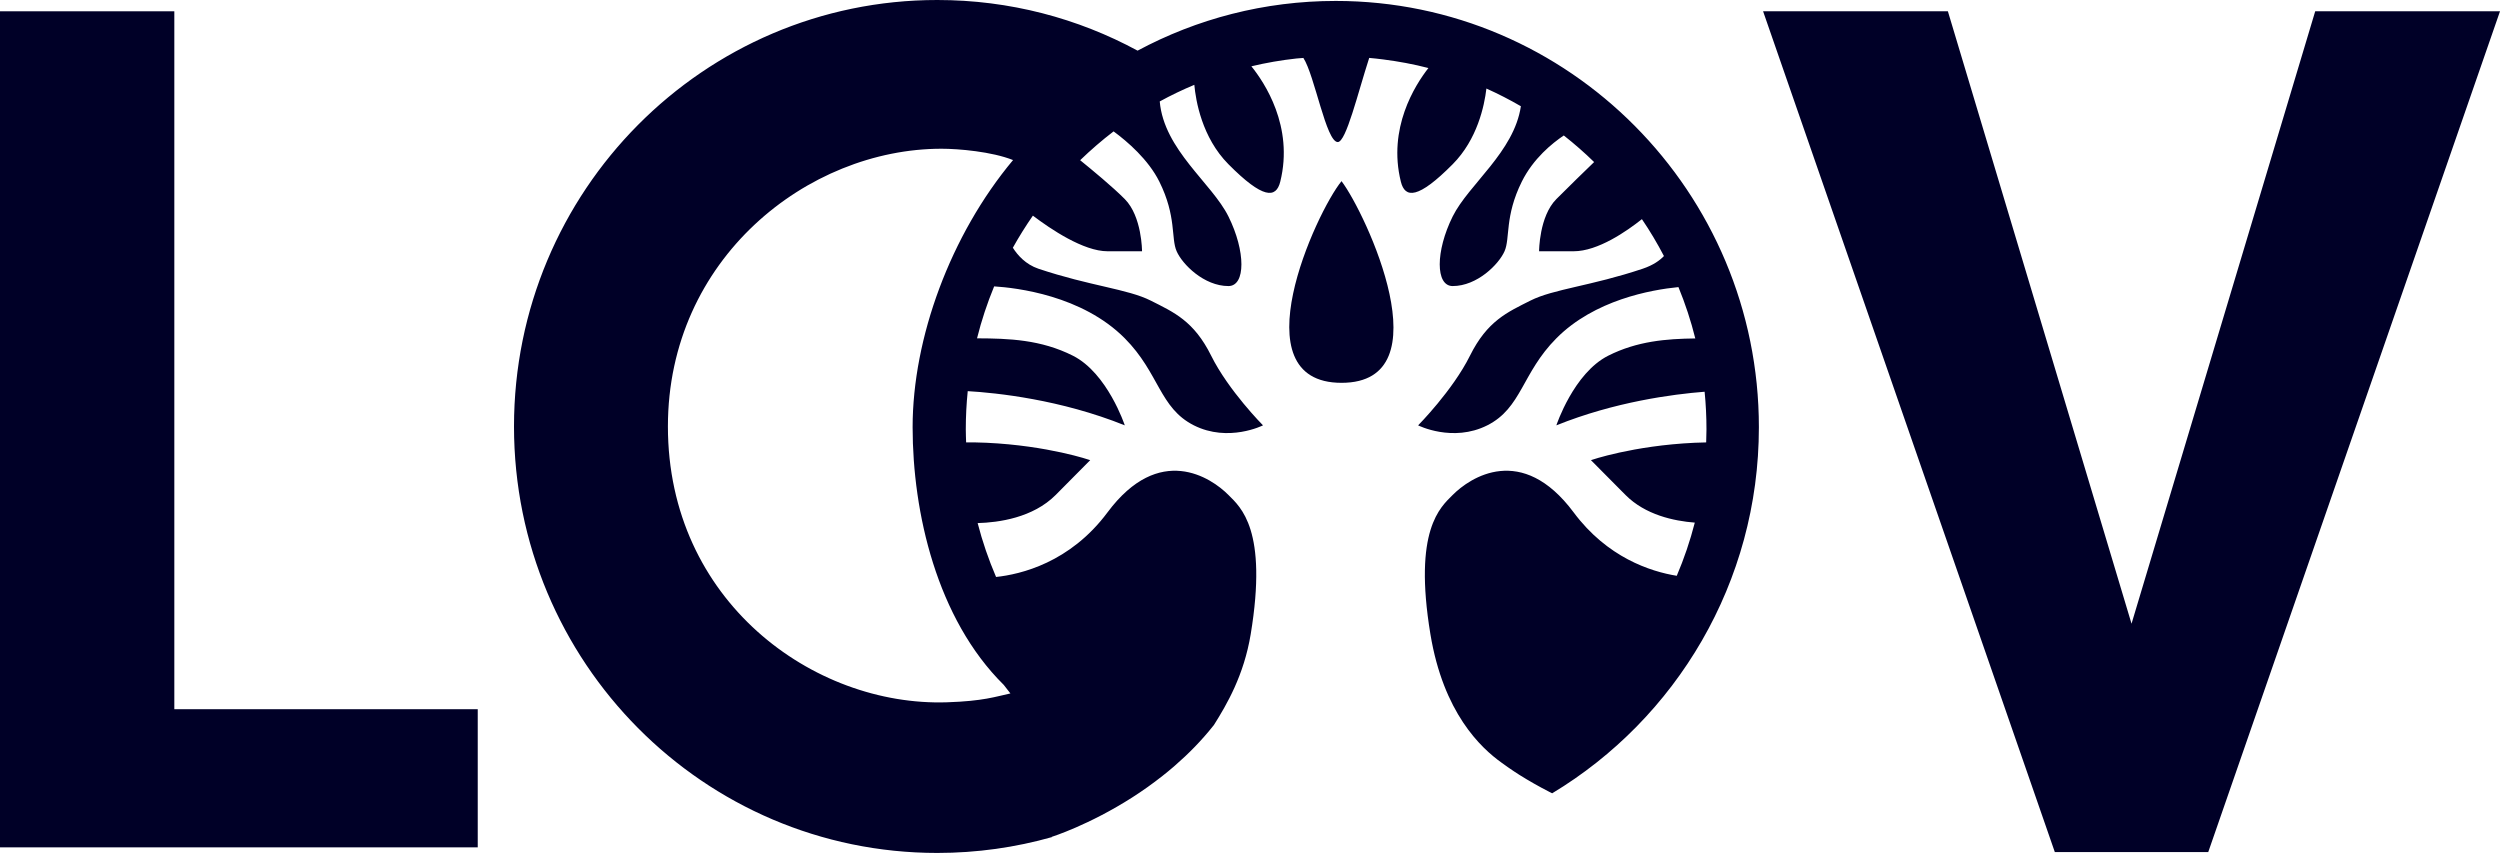
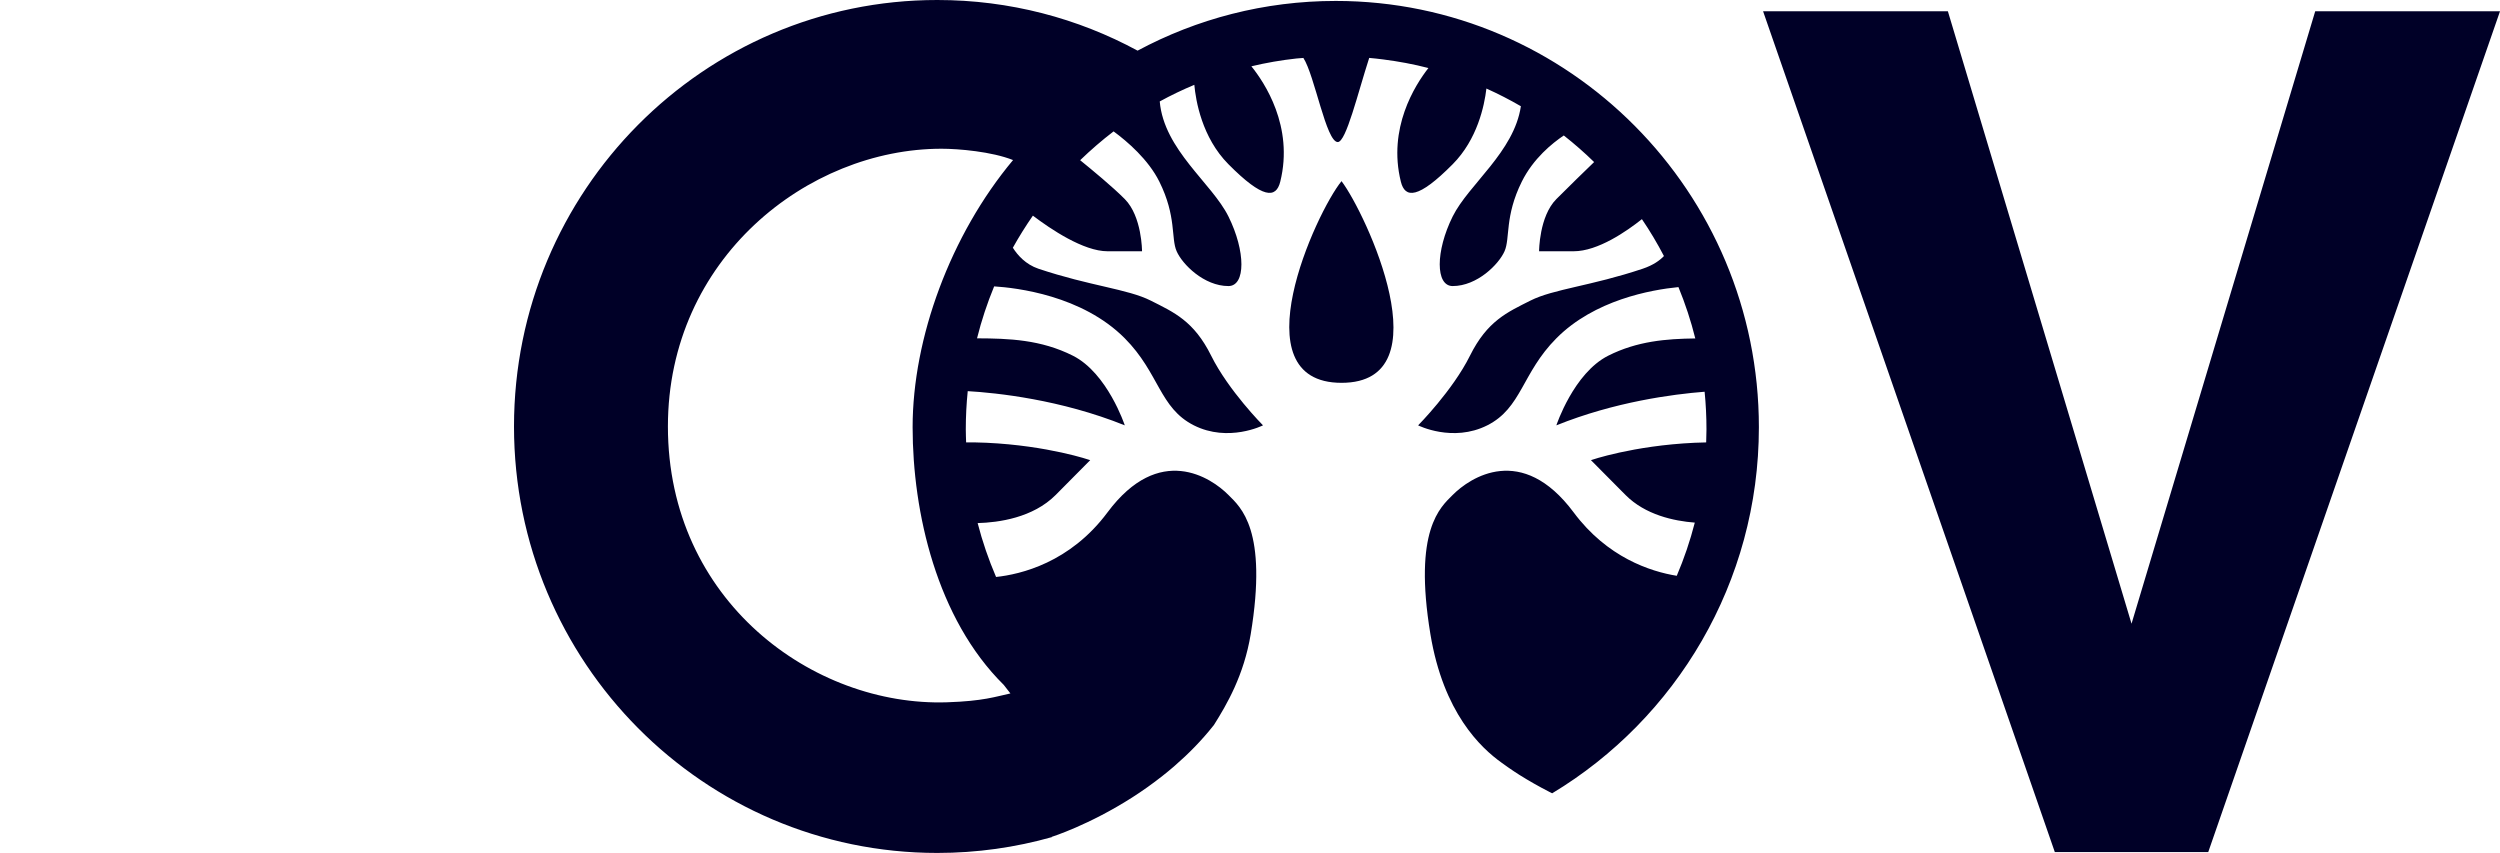
<svg xmlns="http://www.w3.org/2000/svg" width="85px" height="29px" viewBox="0 0 85 29" version="1.1">
  <title>loov</title>
  <g id="Page-2" stroke="none" stroke-width="1" fill="none" fill-rule="evenodd">
    <g id="loov" fill="#000027">
      <path d="M45.416,0.032 C42.982,0.032 40.689,0.643 38.678,1.722 C36.651,0.624 34.332,0 31.869,0 C23.92,0 17.476,6.493 17.476,14.5 C17.476,22.508 23.92,29 31.869,29 C33.22,29 34.527,28.812 35.767,28.461 C35.76,28.457 35.756,28.454 35.756,28.454 C35.756,28.454 37.022,28.056 38.502,27.109 C38.838,26.894 39.183,26.651 39.528,26.378 C39.657,26.276 39.786,26.171 39.913,26.061 C39.928,26.048 39.942,26.035 39.956,26.023 C40.412,25.627 40.857,25.176 41.26,24.666 C41.264,24.662 41.267,24.659 41.27,24.655 C41.713,23.952 42.293,22.96 42.524,21.563 C43.111,18.012 42.183,17.246 41.767,16.829 C41.18,16.237 39.418,15.054 37.655,17.421 C36.38,19.133 34.701,19.528 33.866,19.617 C33.613,19.026 33.402,18.415 33.24,17.785 C33.954,17.766 35.121,17.605 35.893,16.829 L37.067,15.645 C37.067,15.645 35.647,15.152 33.542,15.054 C33.296,15.042 33.051,15.04 32.848,15.042 C32.844,14.896 32.837,14.748 32.837,14.6 C32.837,14.161 32.859,13.727 32.903,13.299 C33.881,13.356 36.061,13.583 38.243,14.462 C38.243,14.462 37.655,12.686 36.479,12.094 C35.393,11.547 34.305,11.507 33.219,11.503 C33.37,10.896 33.566,10.307 33.801,9.737 C34.553,9.784 36.793,10.042 38.243,11.503 C39.418,12.686 39.418,13.87 40.592,14.462 C41.767,15.054 42.942,14.462 42.942,14.462 C42.942,14.462 41.767,13.278 41.18,12.094 C40.592,10.911 39.913,10.618 39.124,10.22 C38.34,9.825 37.067,9.726 35.305,9.136 C34.872,8.989 34.598,8.677 34.437,8.423 C34.647,8.046 34.874,7.684 35.118,7.332 C35.724,7.791 36.839,8.543 37.655,8.543 L38.829,8.543 C38.829,8.543 38.829,7.36 38.243,6.769 C37.832,6.354 37.12,5.767 36.725,5.447 C37.085,5.1 37.464,4.771 37.862,4.467 C38.333,4.813 39.044,5.425 39.418,6.176 C40.006,7.36 39.809,8.099 40.006,8.543 C40.2,8.987 40.937,9.726 41.767,9.726 C42.355,9.726 42.355,8.543 41.767,7.36 C41.206,6.228 39.576,5.097 39.431,3.449 C39.813,3.24 40.205,3.052 40.607,2.884 C40.656,3.418 40.864,4.674 41.767,5.584 C42.942,6.769 43.387,6.751 43.529,6.176 C43.995,4.297 42.985,2.796 42.547,2.254 C43.046,2.135 43.555,2.046 44.076,1.989 C44.155,1.98 44.235,1.976 44.315,1.97 C44.701,2.568 45.09,4.83 45.484,4.83 C45.769,4.83 46.166,3.162 46.553,1.969 C46.711,1.984 46.867,1.999 47.022,2.02 C47.547,2.087 48.063,2.182 48.566,2.313 C48.106,2.901 47.179,4.363 47.629,6.176 C47.771,6.751 48.216,6.769 49.391,5.584 C50.23,4.739 50.469,3.597 50.538,3.01 C50.94,3.191 51.331,3.392 51.71,3.612 C51.476,5.172 49.935,6.266 49.391,7.36 C48.804,8.543 48.804,9.726 49.391,9.726 C50.222,9.726 50.958,8.987 51.154,8.543 C51.35,8.099 51.154,7.36 51.741,6.176 C52.132,5.388 52.778,4.868 53.169,4.606 C53.528,4.889 53.873,5.19 54.2,5.51 C53.897,5.803 53.33,6.352 52.916,6.769 C52.329,7.36 52.329,8.543 52.329,8.543 L53.504,8.543 C54.333,8.543 55.316,7.856 55.825,7.451 C56.098,7.852 56.348,8.272 56.574,8.706 C56.437,8.849 56.216,9.014 55.854,9.136 C54.092,9.726 52.819,9.825 52.035,10.22 C51.246,10.618 50.567,10.911 49.979,12.094 C49.391,13.278 48.216,14.462 48.216,14.462 C48.216,14.462 49.391,15.054 50.567,14.462 C51.741,13.87 51.741,12.686 52.916,11.503 C54.21,10.198 56.134,9.853 57.067,9.761 C57.298,10.324 57.491,10.906 57.64,11.507 C56.653,11.519 55.666,11.597 54.679,12.094 C53.504,12.686 52.916,14.462 52.916,14.462 C54.898,13.663 56.878,13.403 57.957,13.319 C57.999,13.741 58.02,14.168 58.02,14.6 C58.02,14.748 58.015,14.896 58.01,15.042 C57.884,15.044 57.749,15.047 57.617,15.054 C55.511,15.152 54.092,15.645 54.092,15.645 L55.267,16.829 C55.938,17.505 56.911,17.714 57.623,17.769 C57.464,18.391 57.258,18.995 57.01,19.577 C56.117,19.432 54.647,18.956 53.504,17.421 C51.741,15.054 49.979,16.237 49.391,16.829 C48.976,17.246 48.048,18.012 48.634,21.563 C49.076,24.234 50.343,25.426 51.064,25.939 C51.06,25.941 51.451,26.216 51.668,26.351 C51.984,26.548 52.321,26.741 52.675,26.922 C52.708,26.939 52.742,26.955 52.774,26.972 C56.98,24.439 59.802,19.808 59.802,14.525 C59.802,6.534 53.349,0.032 45.416,0.032 M32.199,23.878 C27.648,24.027 22.709,20.429 22.709,14.5 C22.709,8.799 27.459,5.057 32.013,5.057 C32.585,5.057 33.719,5.153 34.444,5.442 C32.314,7.99 31.029,11.496 31.029,14.525 C31.029,17.415 31.848,21.034 34.128,23.287 C34.202,23.385 34.277,23.482 34.354,23.577 C33.852,23.685 33.434,23.838 32.199,23.878" id="Fill-1" />
      <path d="M45.612,13.016 C49.136,13.016 46.436,7.247 45.612,6.159 C44.746,7.218 42.088,13.016 45.612,13.016" id="Fill-3" />
-       <polygon id="Fill-5" points="0 0.384 0 28.81 16.243 28.81 16.243 24.113 5.927 24.113 5.927 0.384" />
      <polygon id="Fill-7" points="78.717 0.384 72.472 21.206 66.228 0.384 59.945 0.384 69.864 28.971 75.08 28.971 85 0.384" />
    </g>
  </g>
</svg>